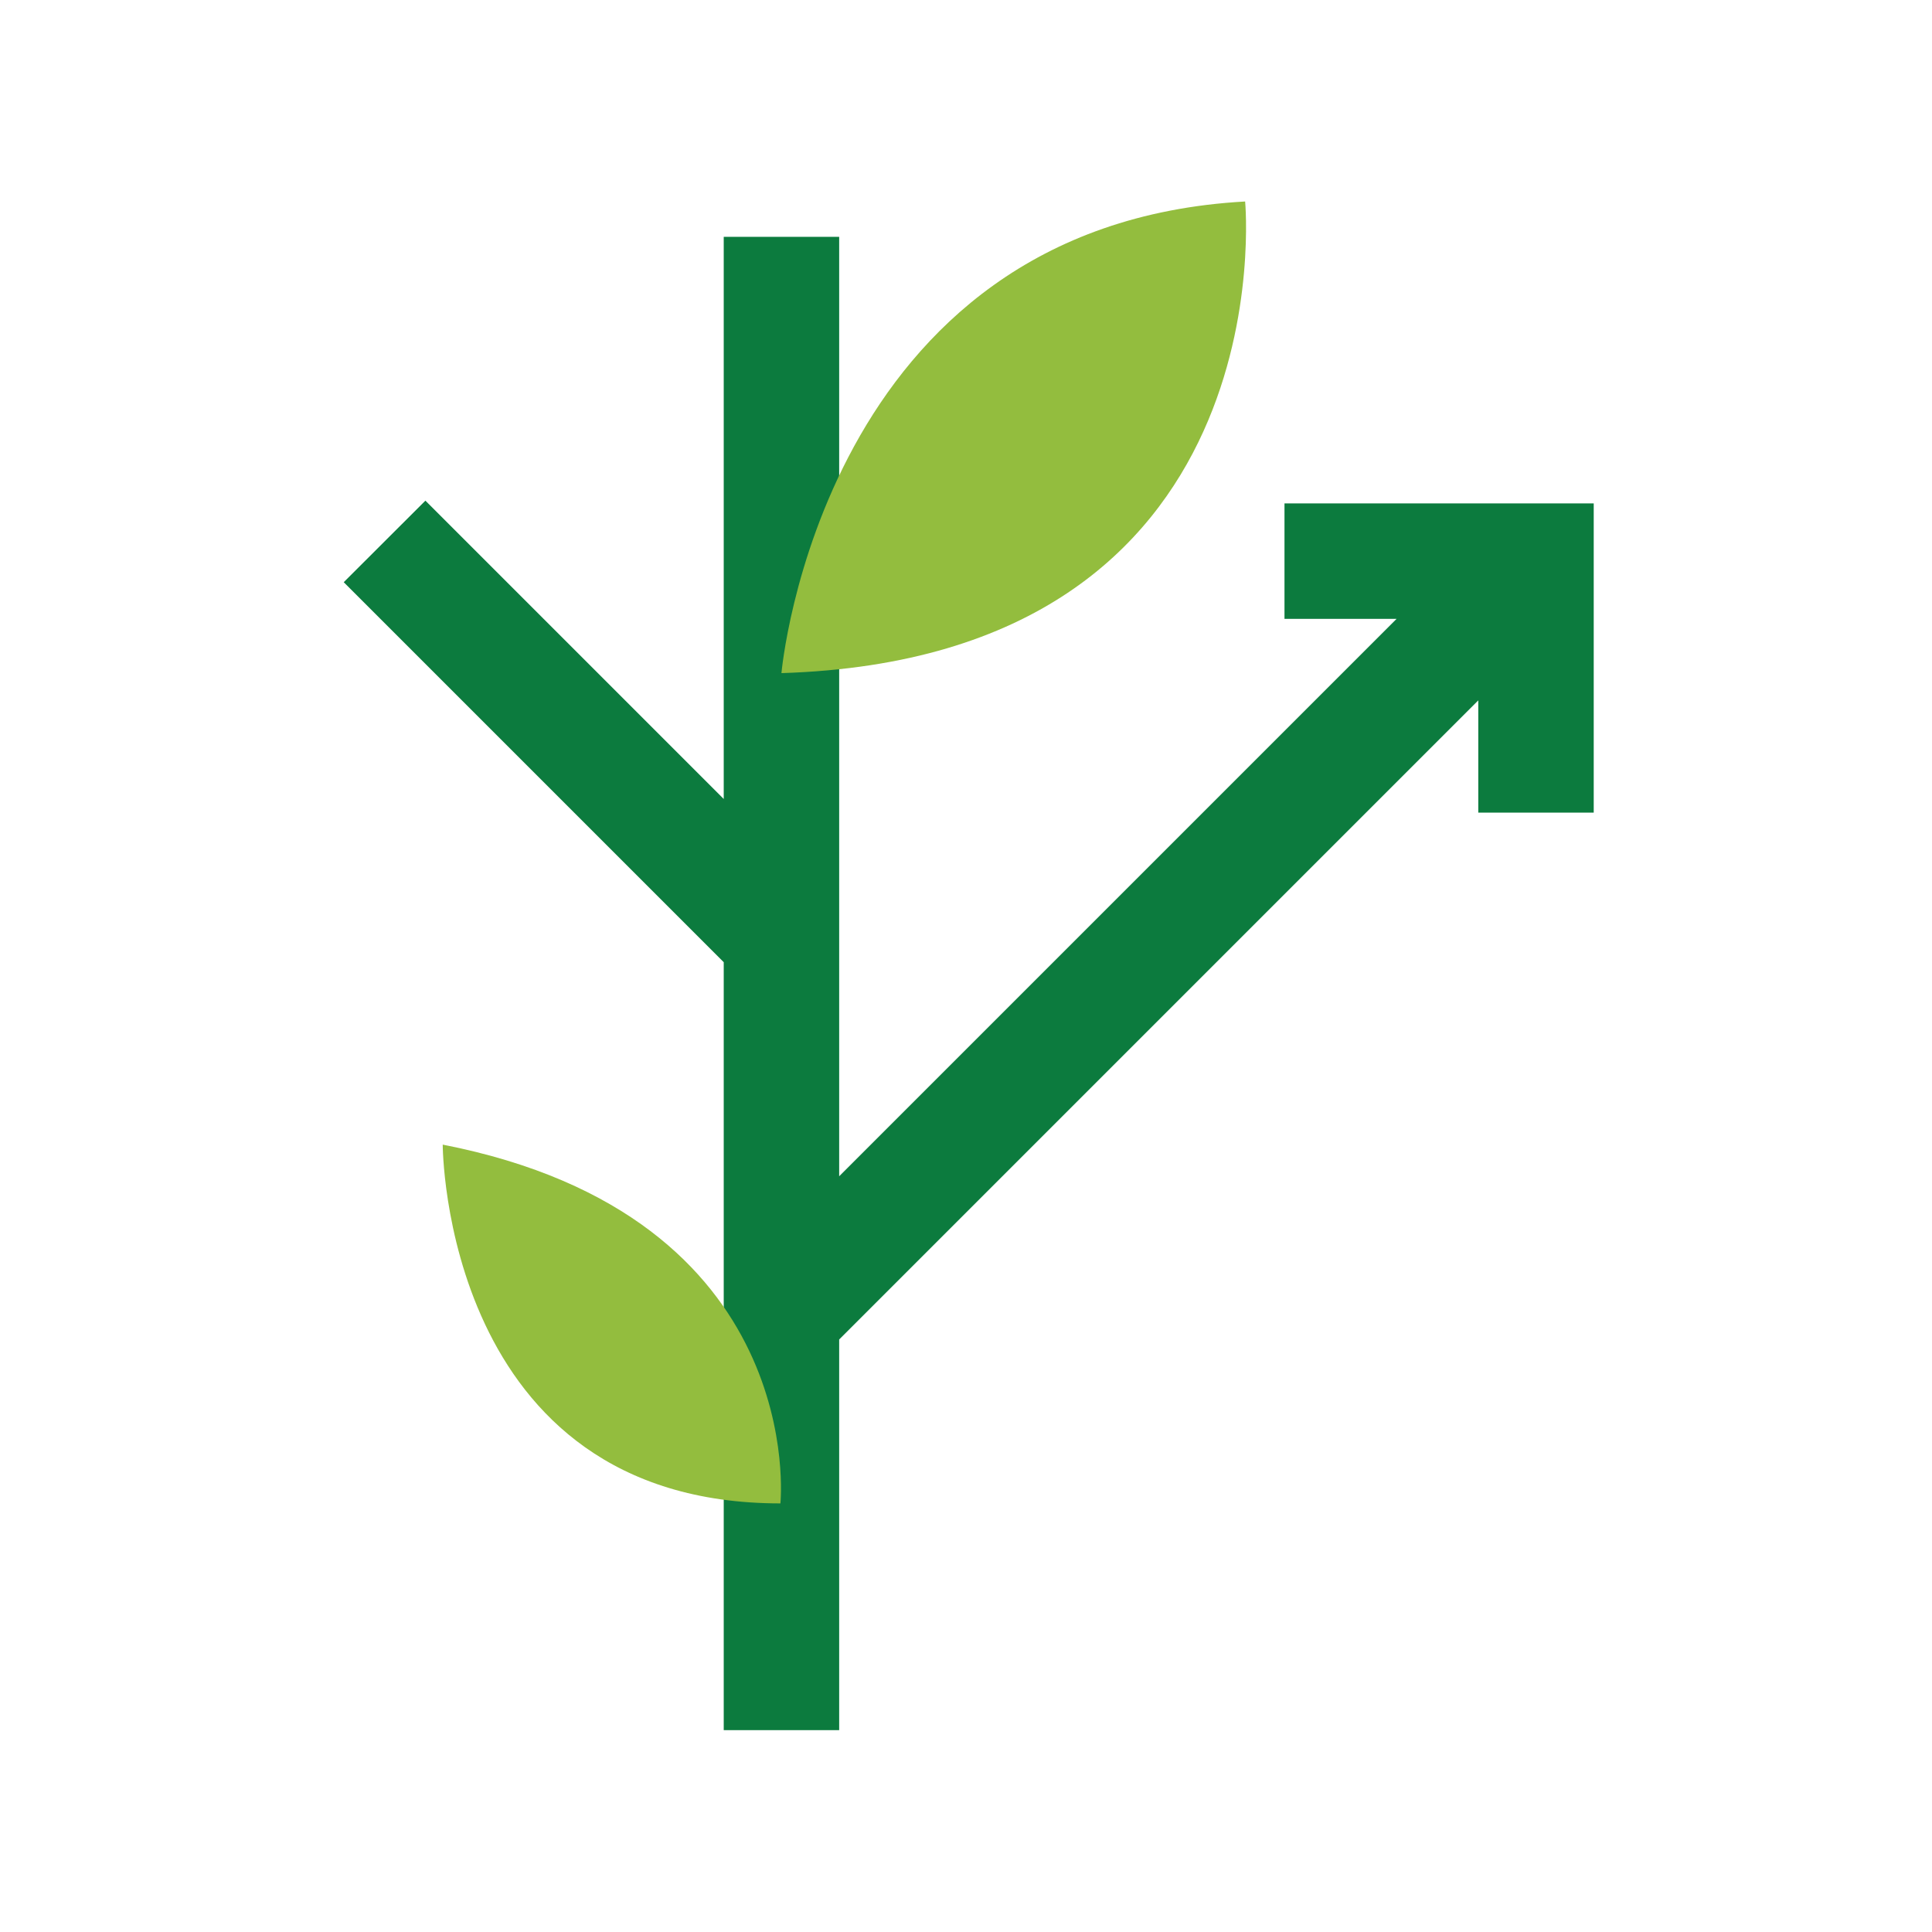
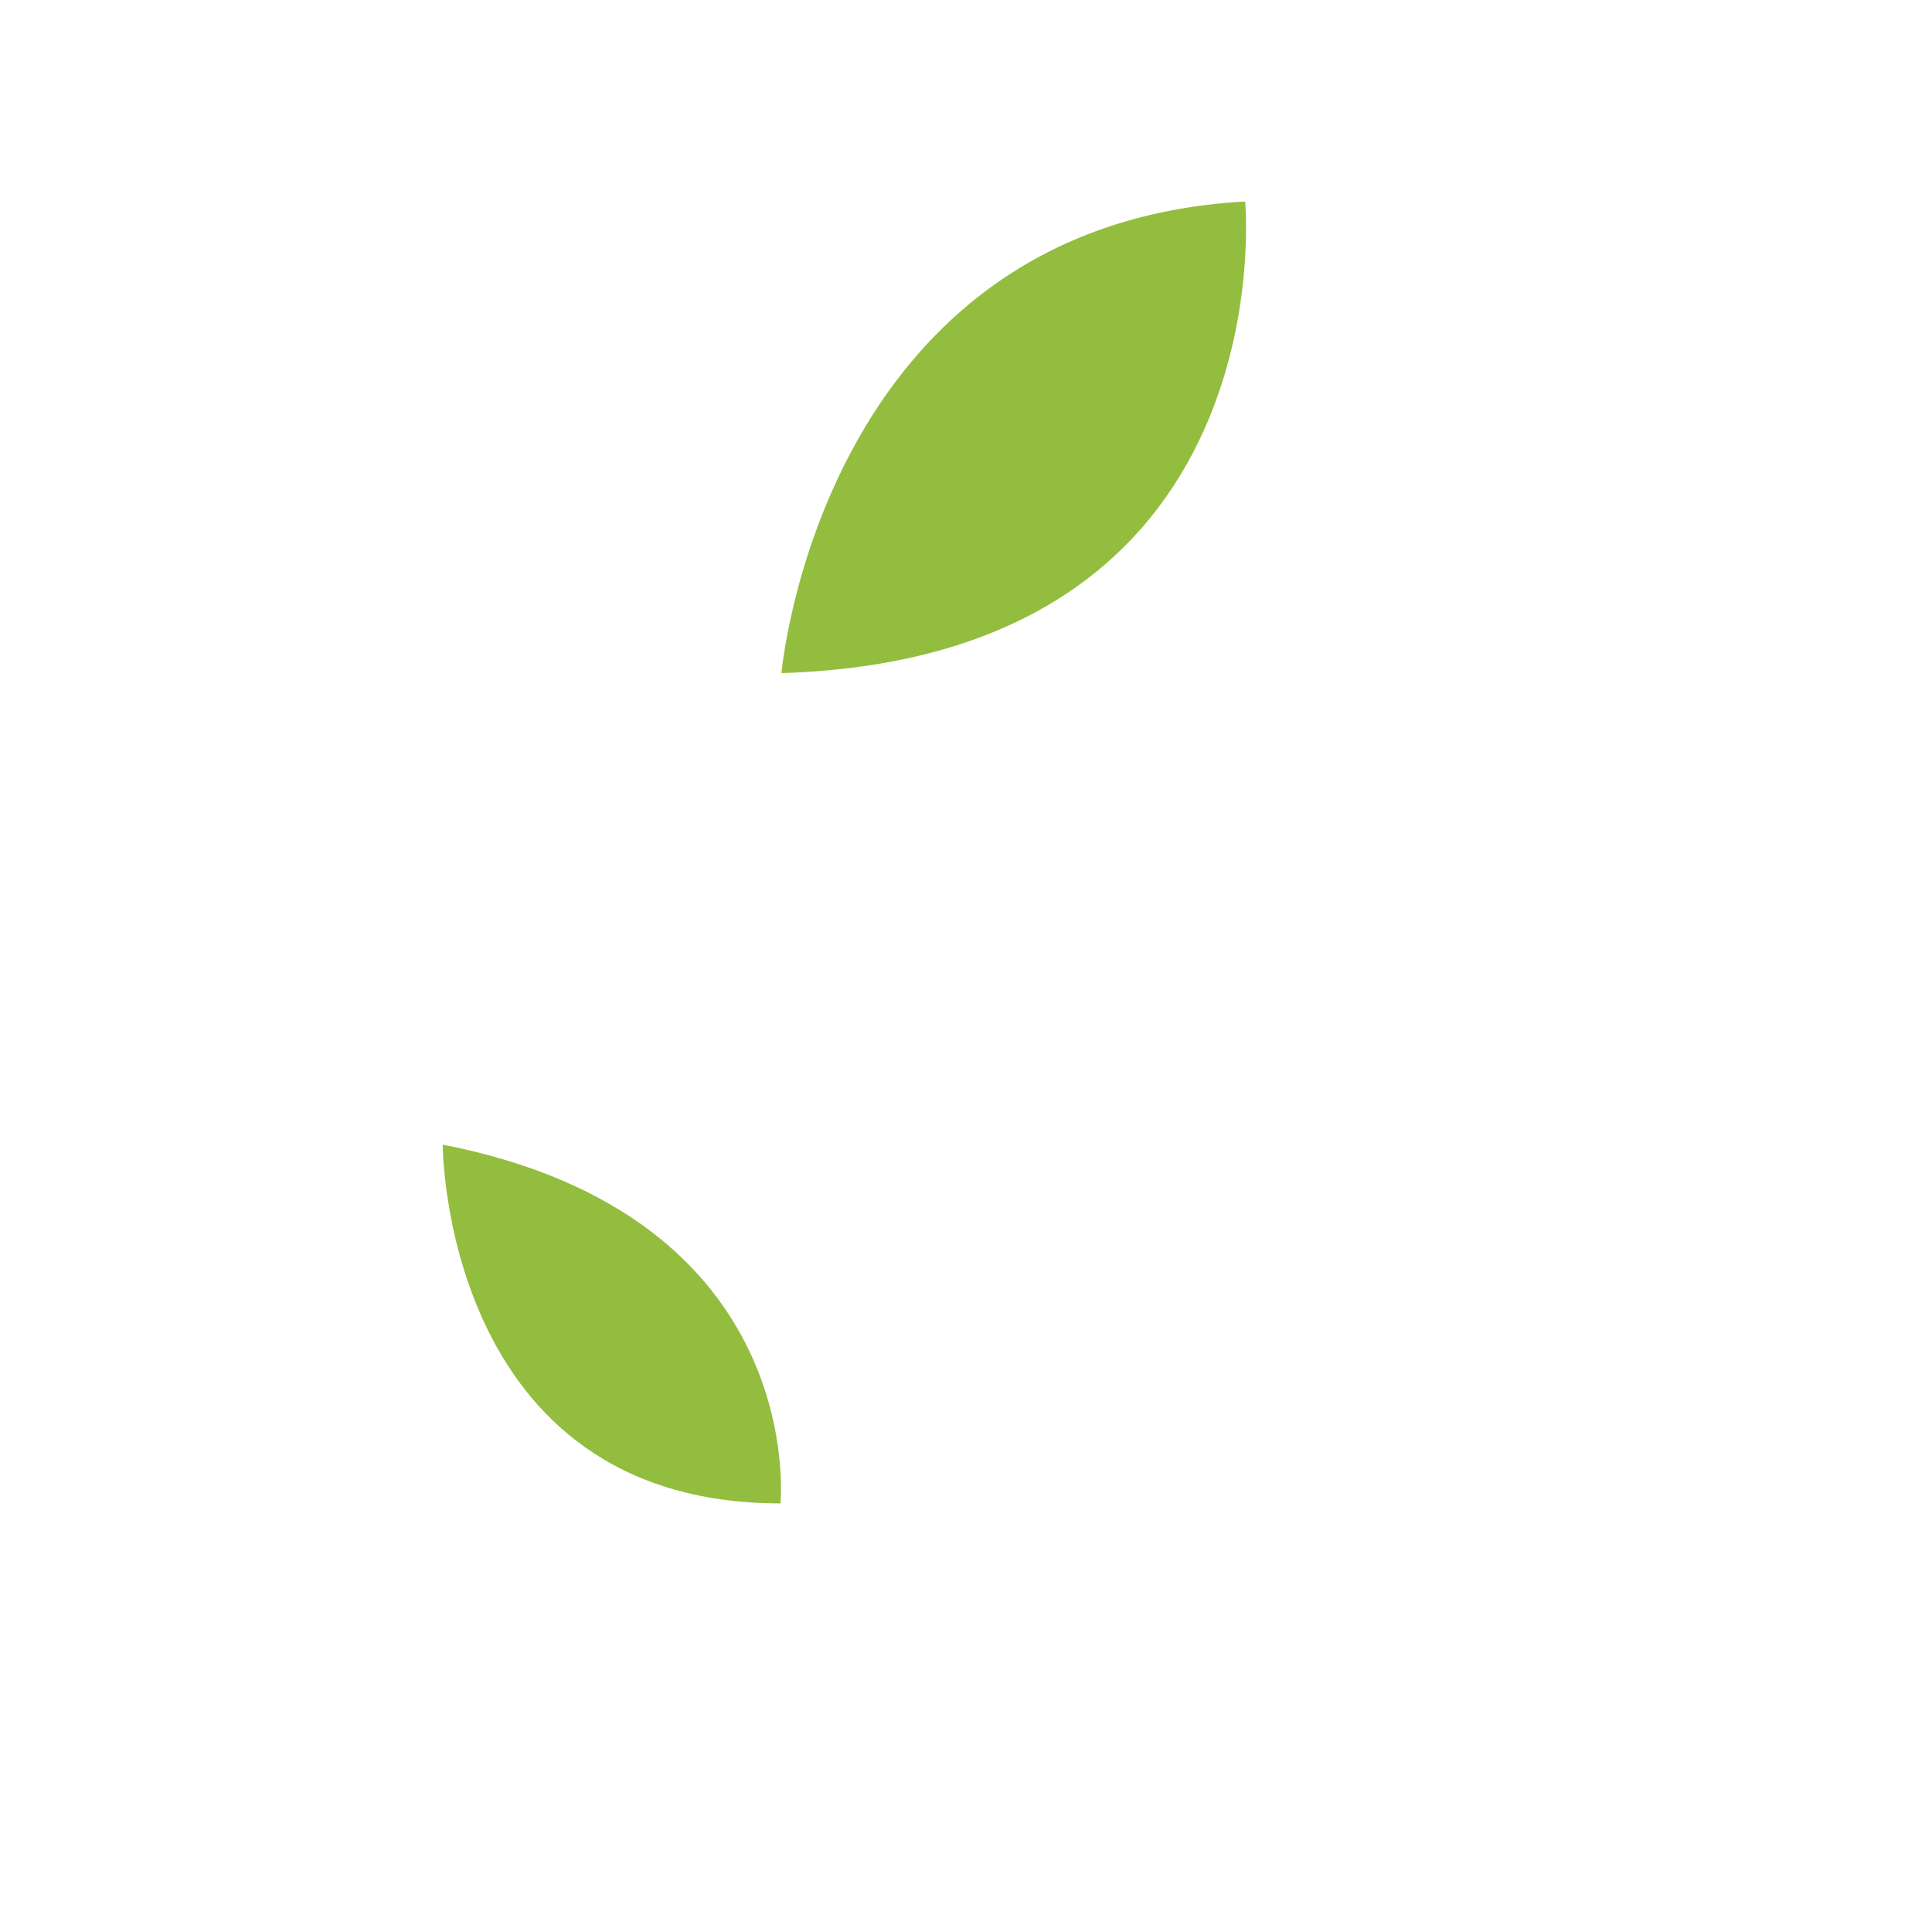
<svg xmlns="http://www.w3.org/2000/svg" width="163" height="163" viewBox="0 0 163 163" fill="none">
  <rect width="163" height="163" fill="white" />
-   <path d="M108.37 42.471V52.211H117.83L70.8 99.24V19.98H61.06V67.41L35.89 42.24L29 49.12L61.06 81.18V145.97H70.8V113.01L124.72 59.09V68.561H134.46V42.471H108.37Z" fill="#0C7B3E" />
  <path d="M65.93 56.79C65.93 56.79 69.25 18.99 105.05 17C105.05 17 108.7 55.46 65.93 56.79Z" fill="#93BD3E" />
  <path d="M65.842 126.84C65.842 126.84 68.332 102.63 37.352 96.57C37.352 96.57 37.352 126.84 65.842 126.84Z" fill="#93BD3E" />
</svg>